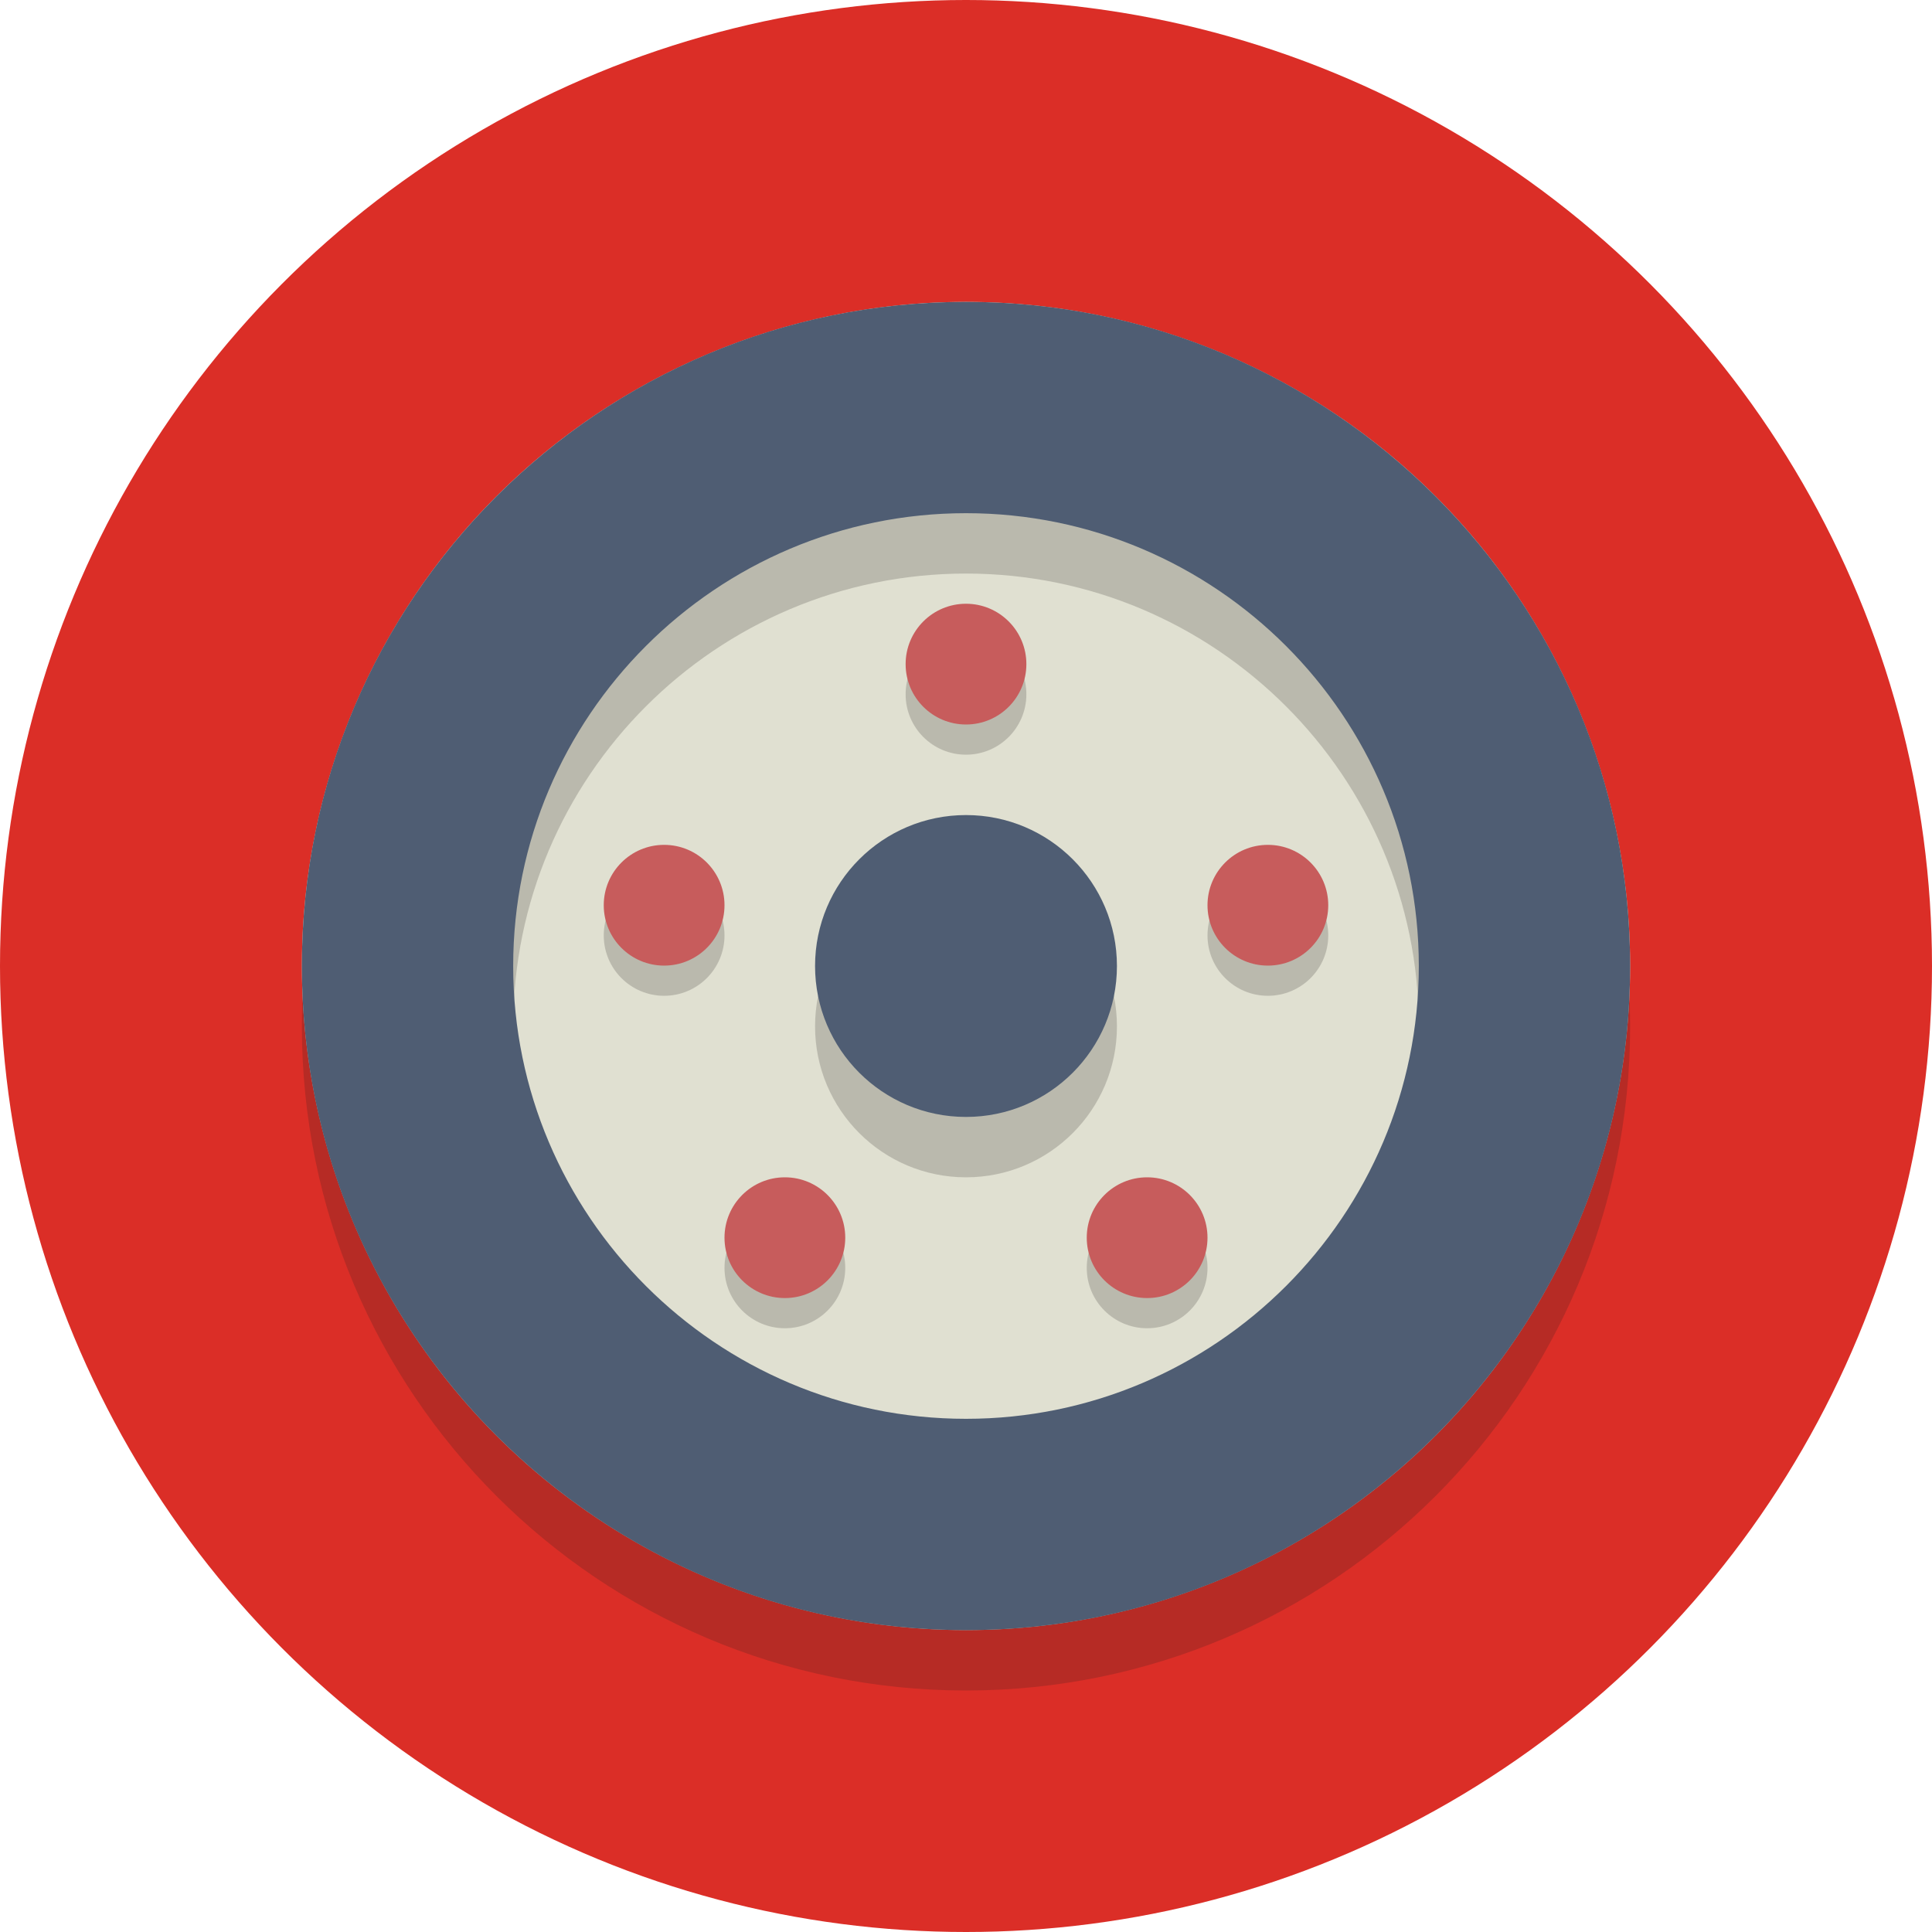
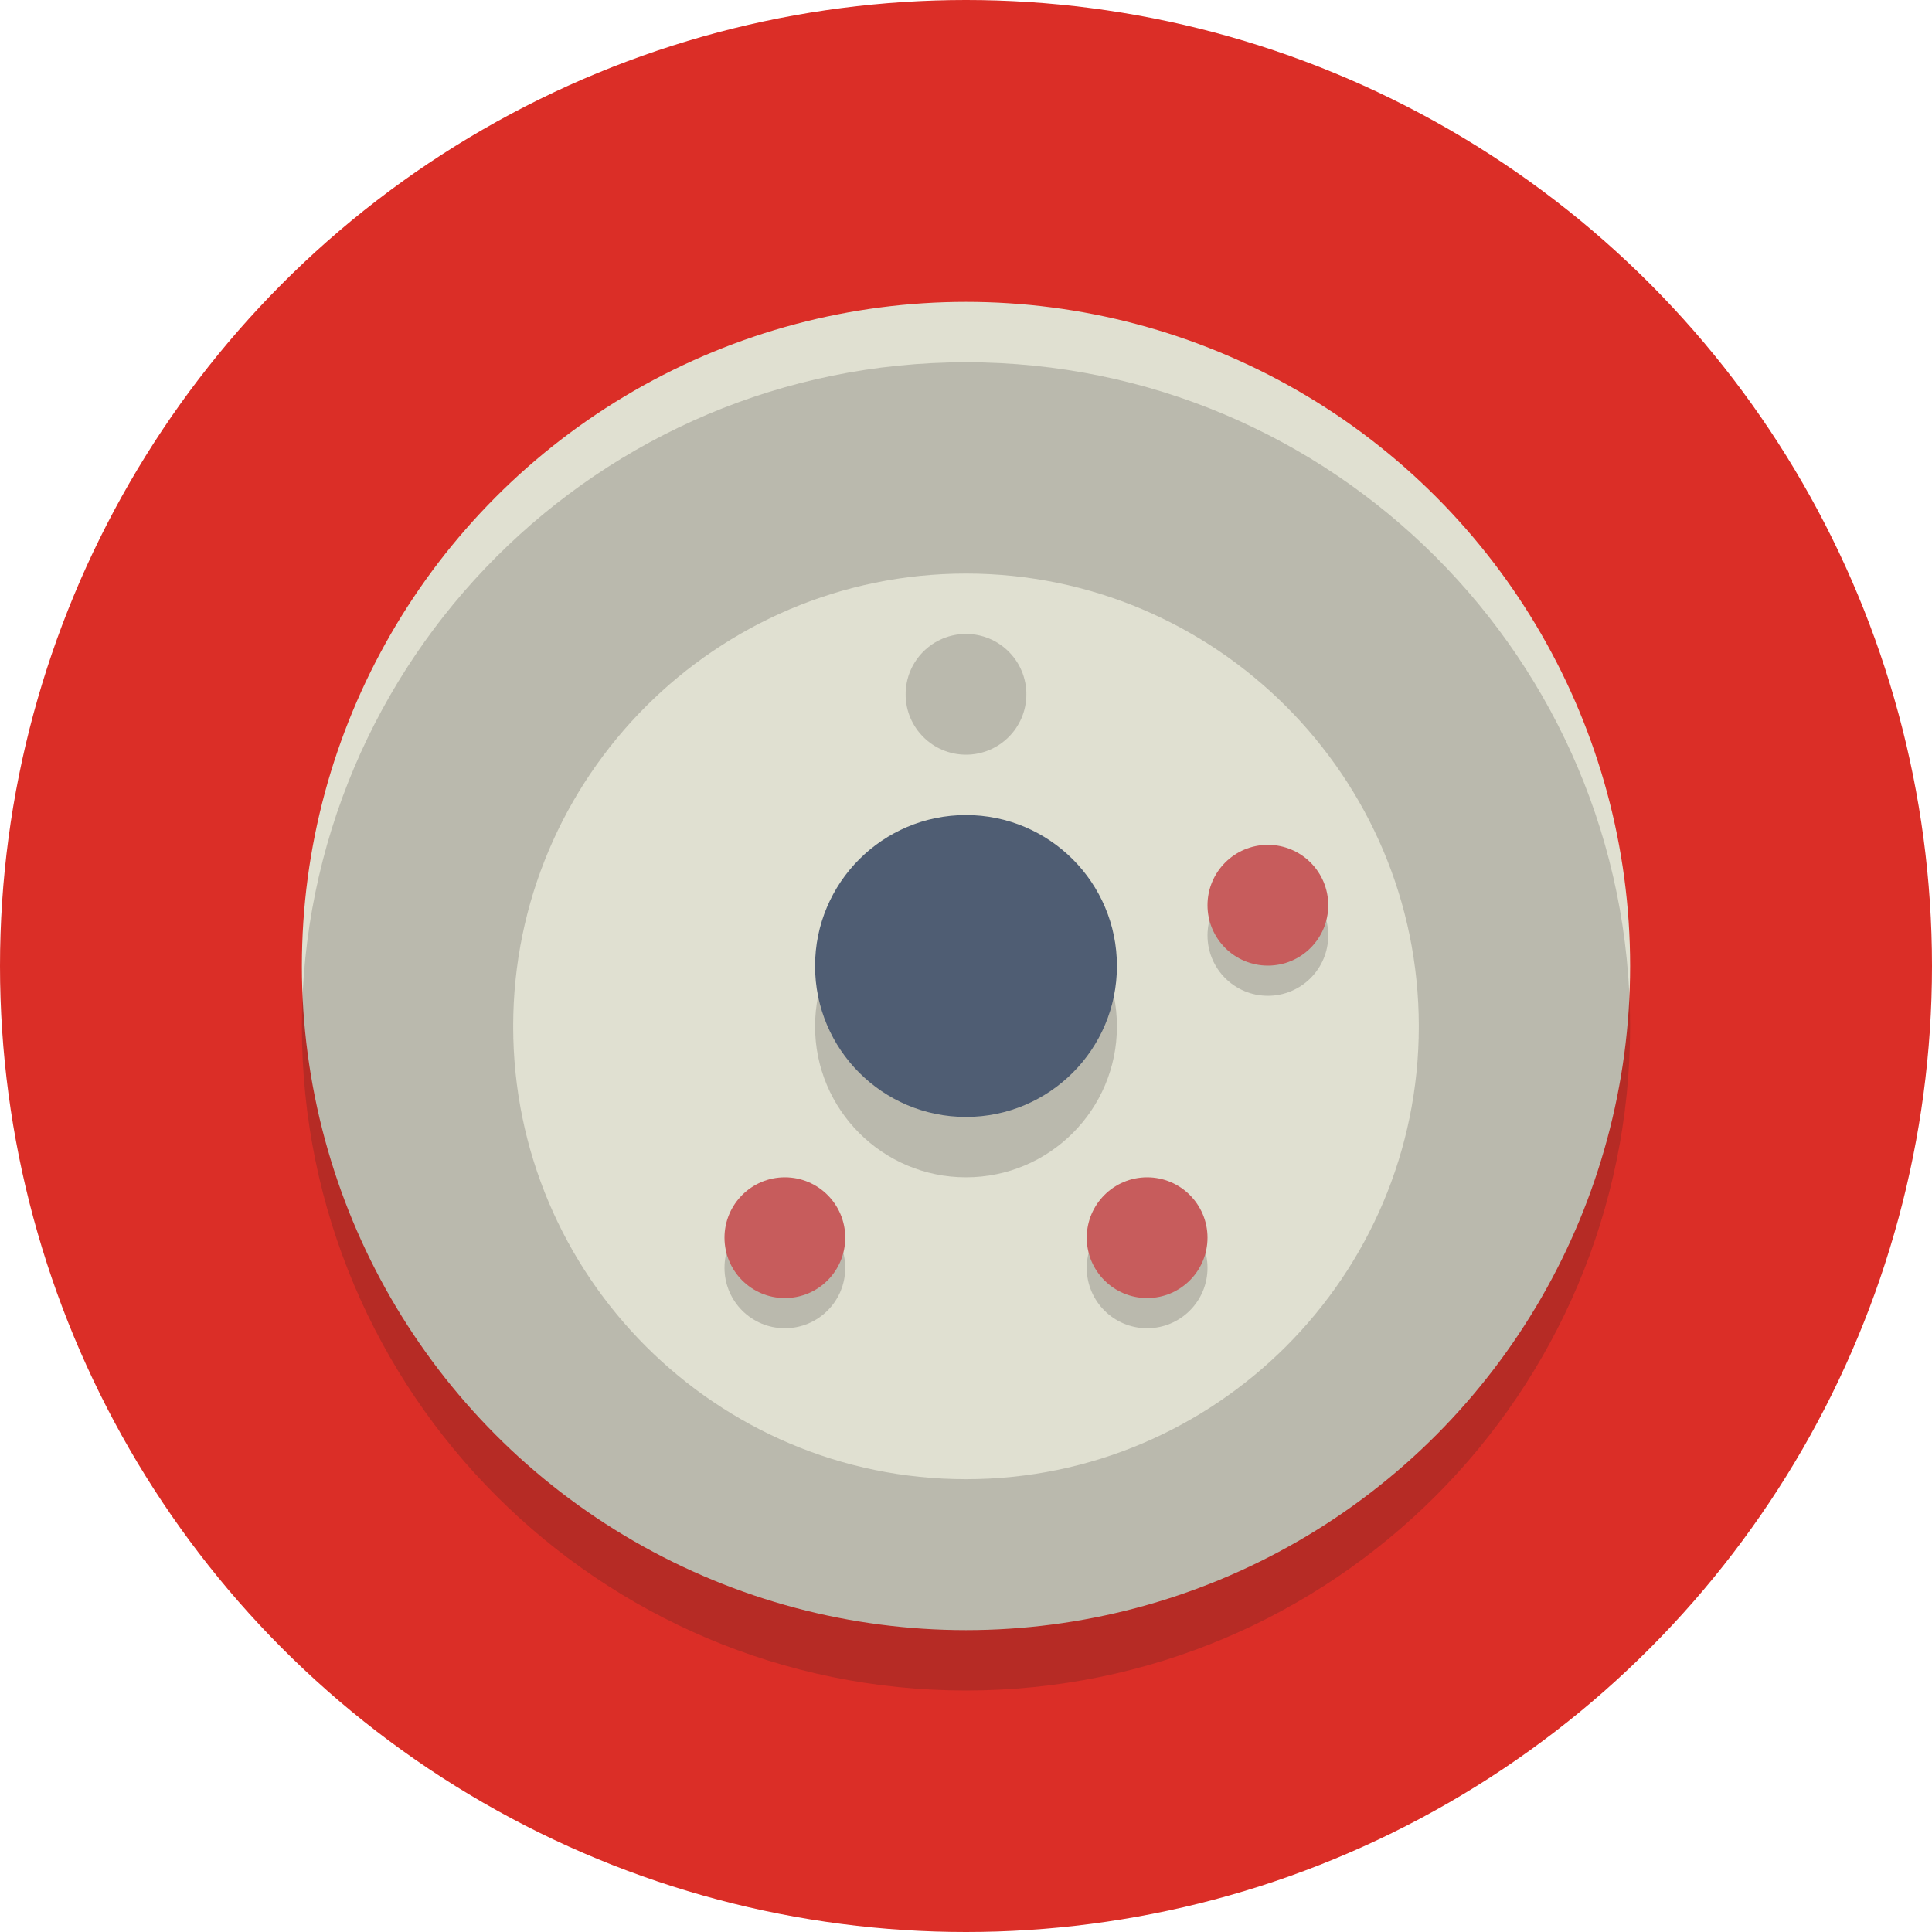
<svg xmlns="http://www.w3.org/2000/svg" enable-background="new 0 0 64 64" height="64px" id="Layer_1" version="1.1" viewBox="0 0 64 64" width="64px" xml:space="preserve">
  <circle cx="32" cy="32" fill="#DB2E27" r="32" />
  <g>
    <circle cx="32" cy="32" fill="#E0E0D1" r="22" />
  </g>
  <path d="M32,19c8.271,0,15,6.729,15,15s-6.729,15-15,15s-15-6.729-15-15S23.729,19,32,19 M32,12  c-12.15,0-22,9.85-22,22s9.85,22,22,22s22-9.85,22-22S44.15,12,32,12L32,12z" fill="#231F20" opacity="0.2" />
  <g>
-     <path d="M32,17c8.271,0,15,6.729,15,15s-6.729,15-15,15s-15-6.729-15-15S23.729,17,32,17 M32,10   c-12.15,0-22,9.85-22,22s9.85,22,22,22s22-9.85,22-22S44.15,10,32,10L32,10z" fill="#4F5D73" />
-   </g>
+     </g>
  <circle cx="42" cy="30.987" fill="#231F20" opacity="0.2" r="2" />
  <circle cx="32" cy="23" fill="#231F20" opacity="0.2" r="2" />
-   <circle cx="22" cy="30.987" fill="#231F20" opacity="0.2" r="2" />
  <circle cx="26" cy="42" fill="#231F20" opacity="0.2" r="2" />
  <circle cx="38" cy="42" fill="#231F20" opacity="0.2" r="2" />
  <circle cx="42" cy="29.987" fill="#C75C5C" r="2" />
-   <circle cx="32" cy="22" fill="#C75C5C" r="2" />
  <circle cx="32" cy="34" fill="#231F20" opacity="0.2" r="5" />
  <circle cx="32" cy="32" fill="#4F5D73" r="5" />
-   <circle cx="22" cy="29.987" fill="#C75C5C" r="2" />
  <circle cx="26" cy="41" fill="#C75C5C" r="2" />
  <circle cx="38" cy="41" fill="#C75C5C" r="2" />
</svg>